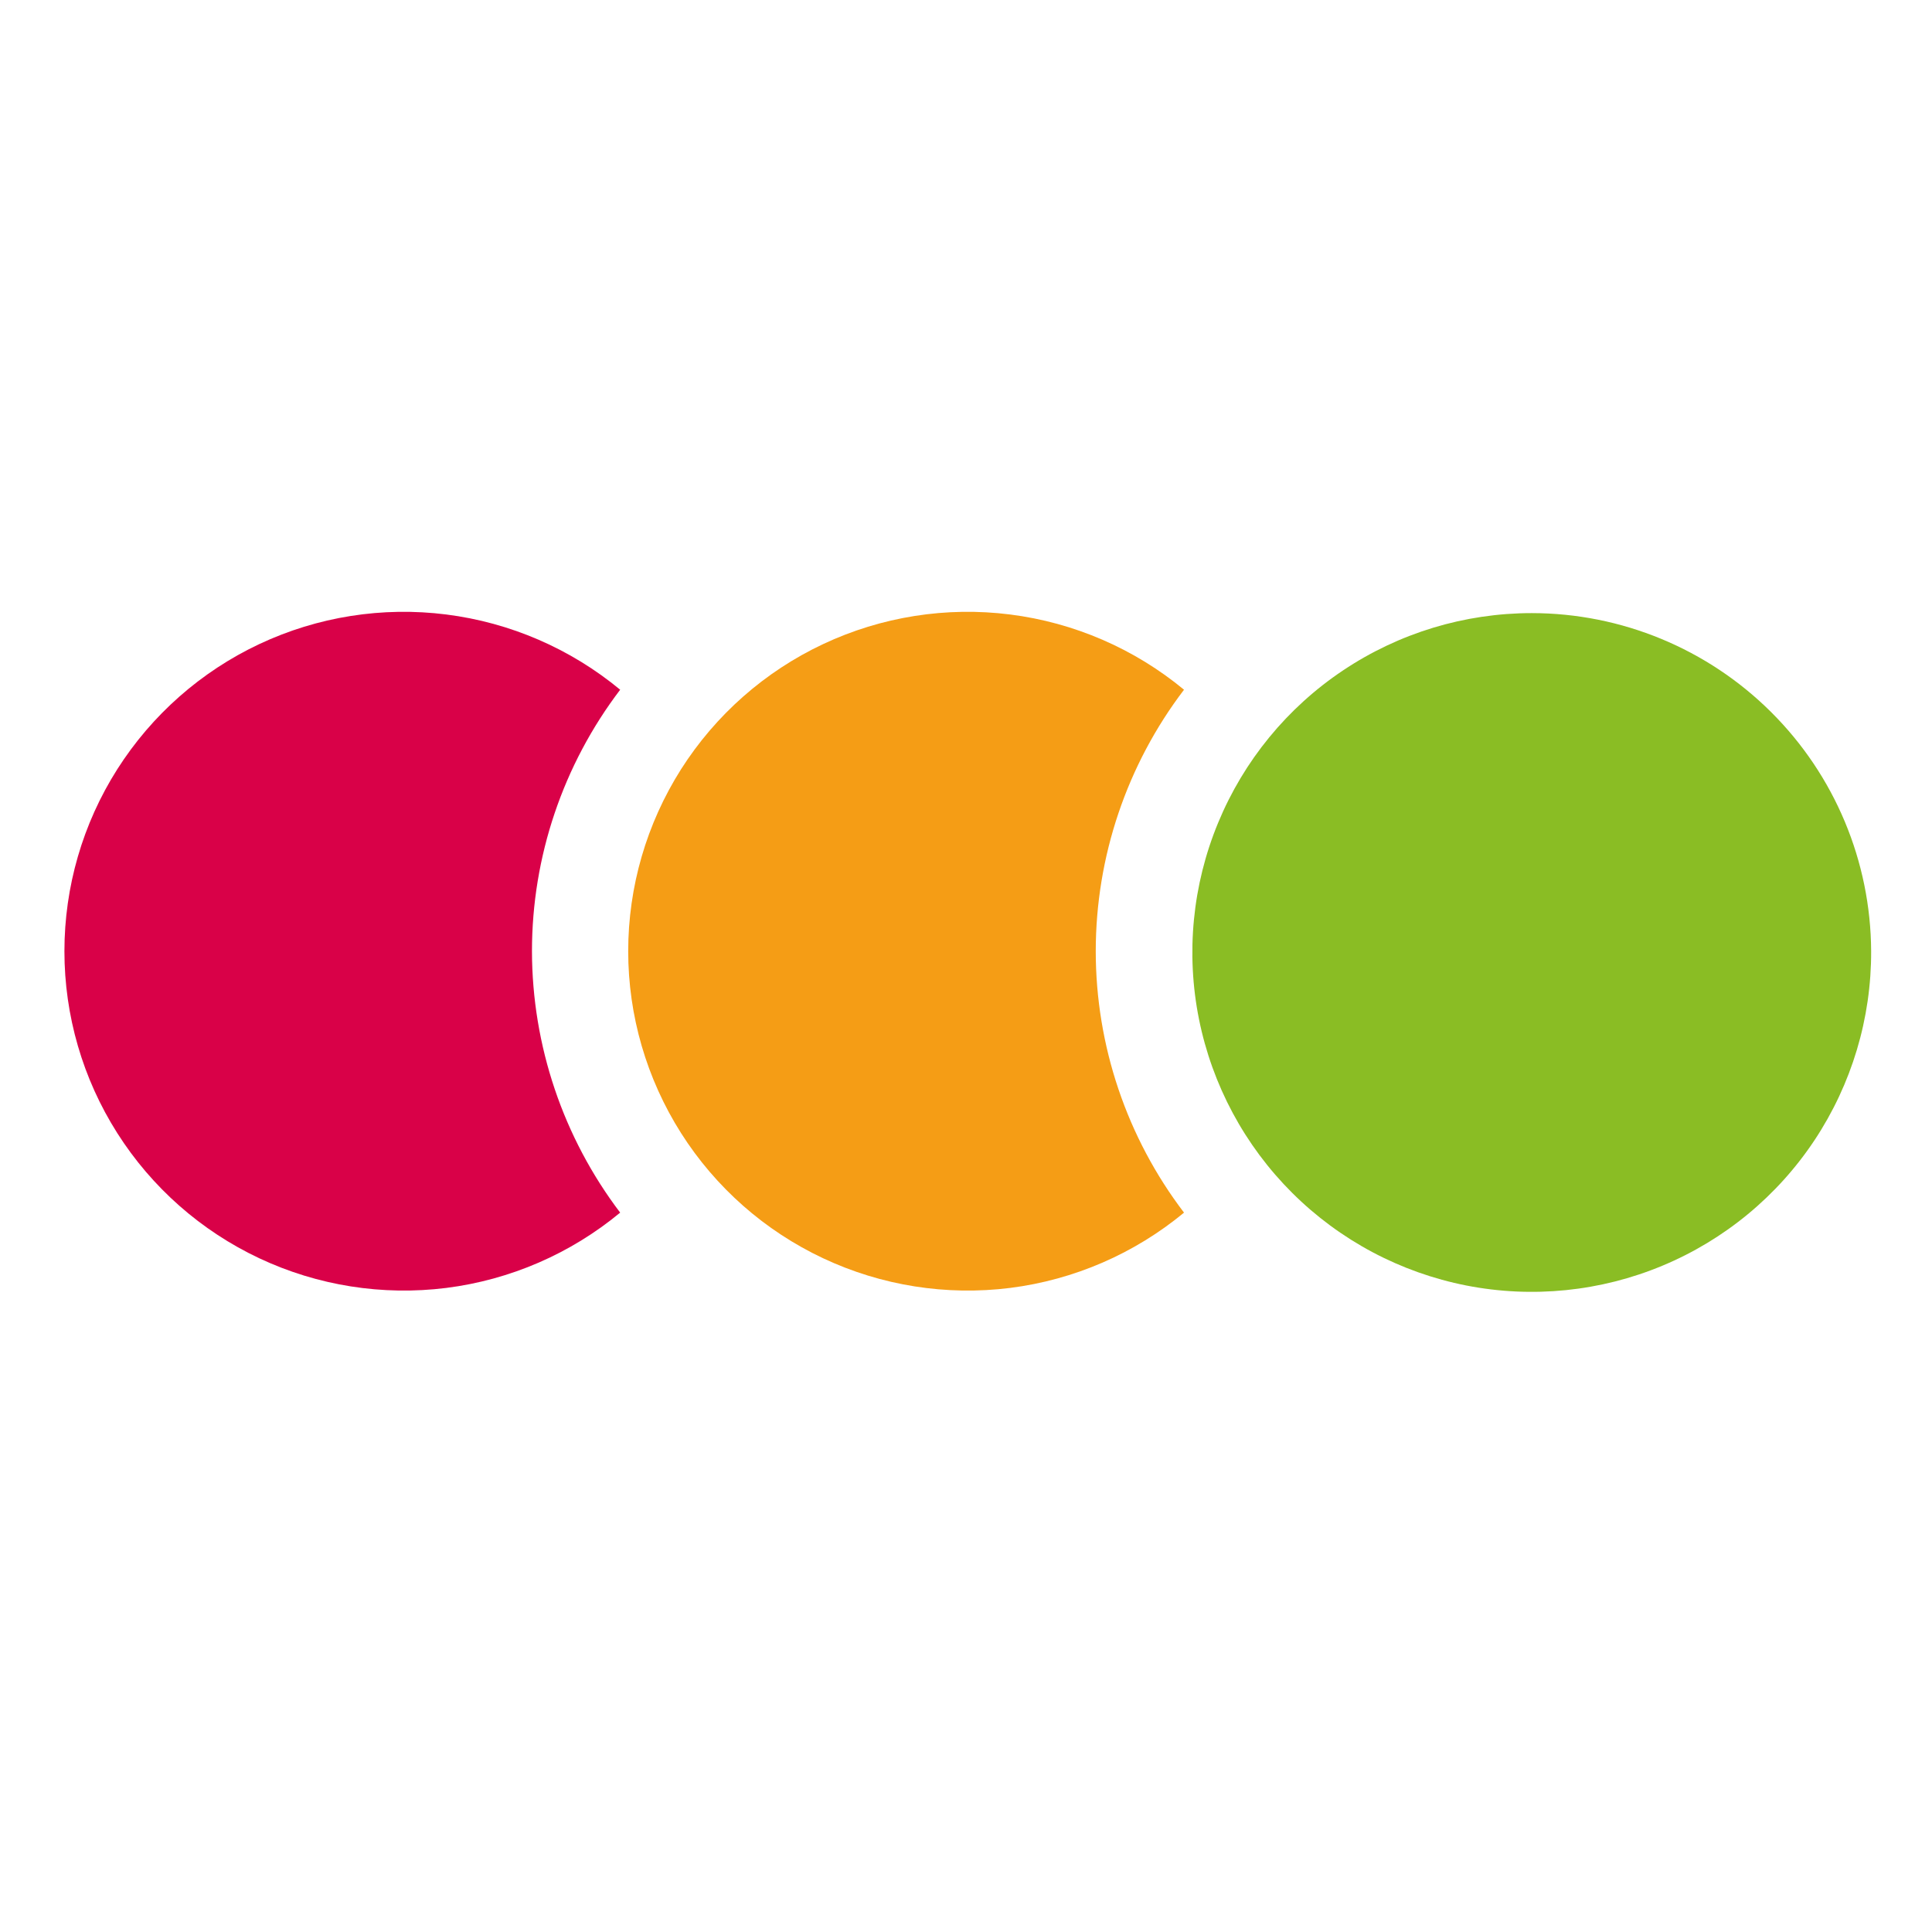
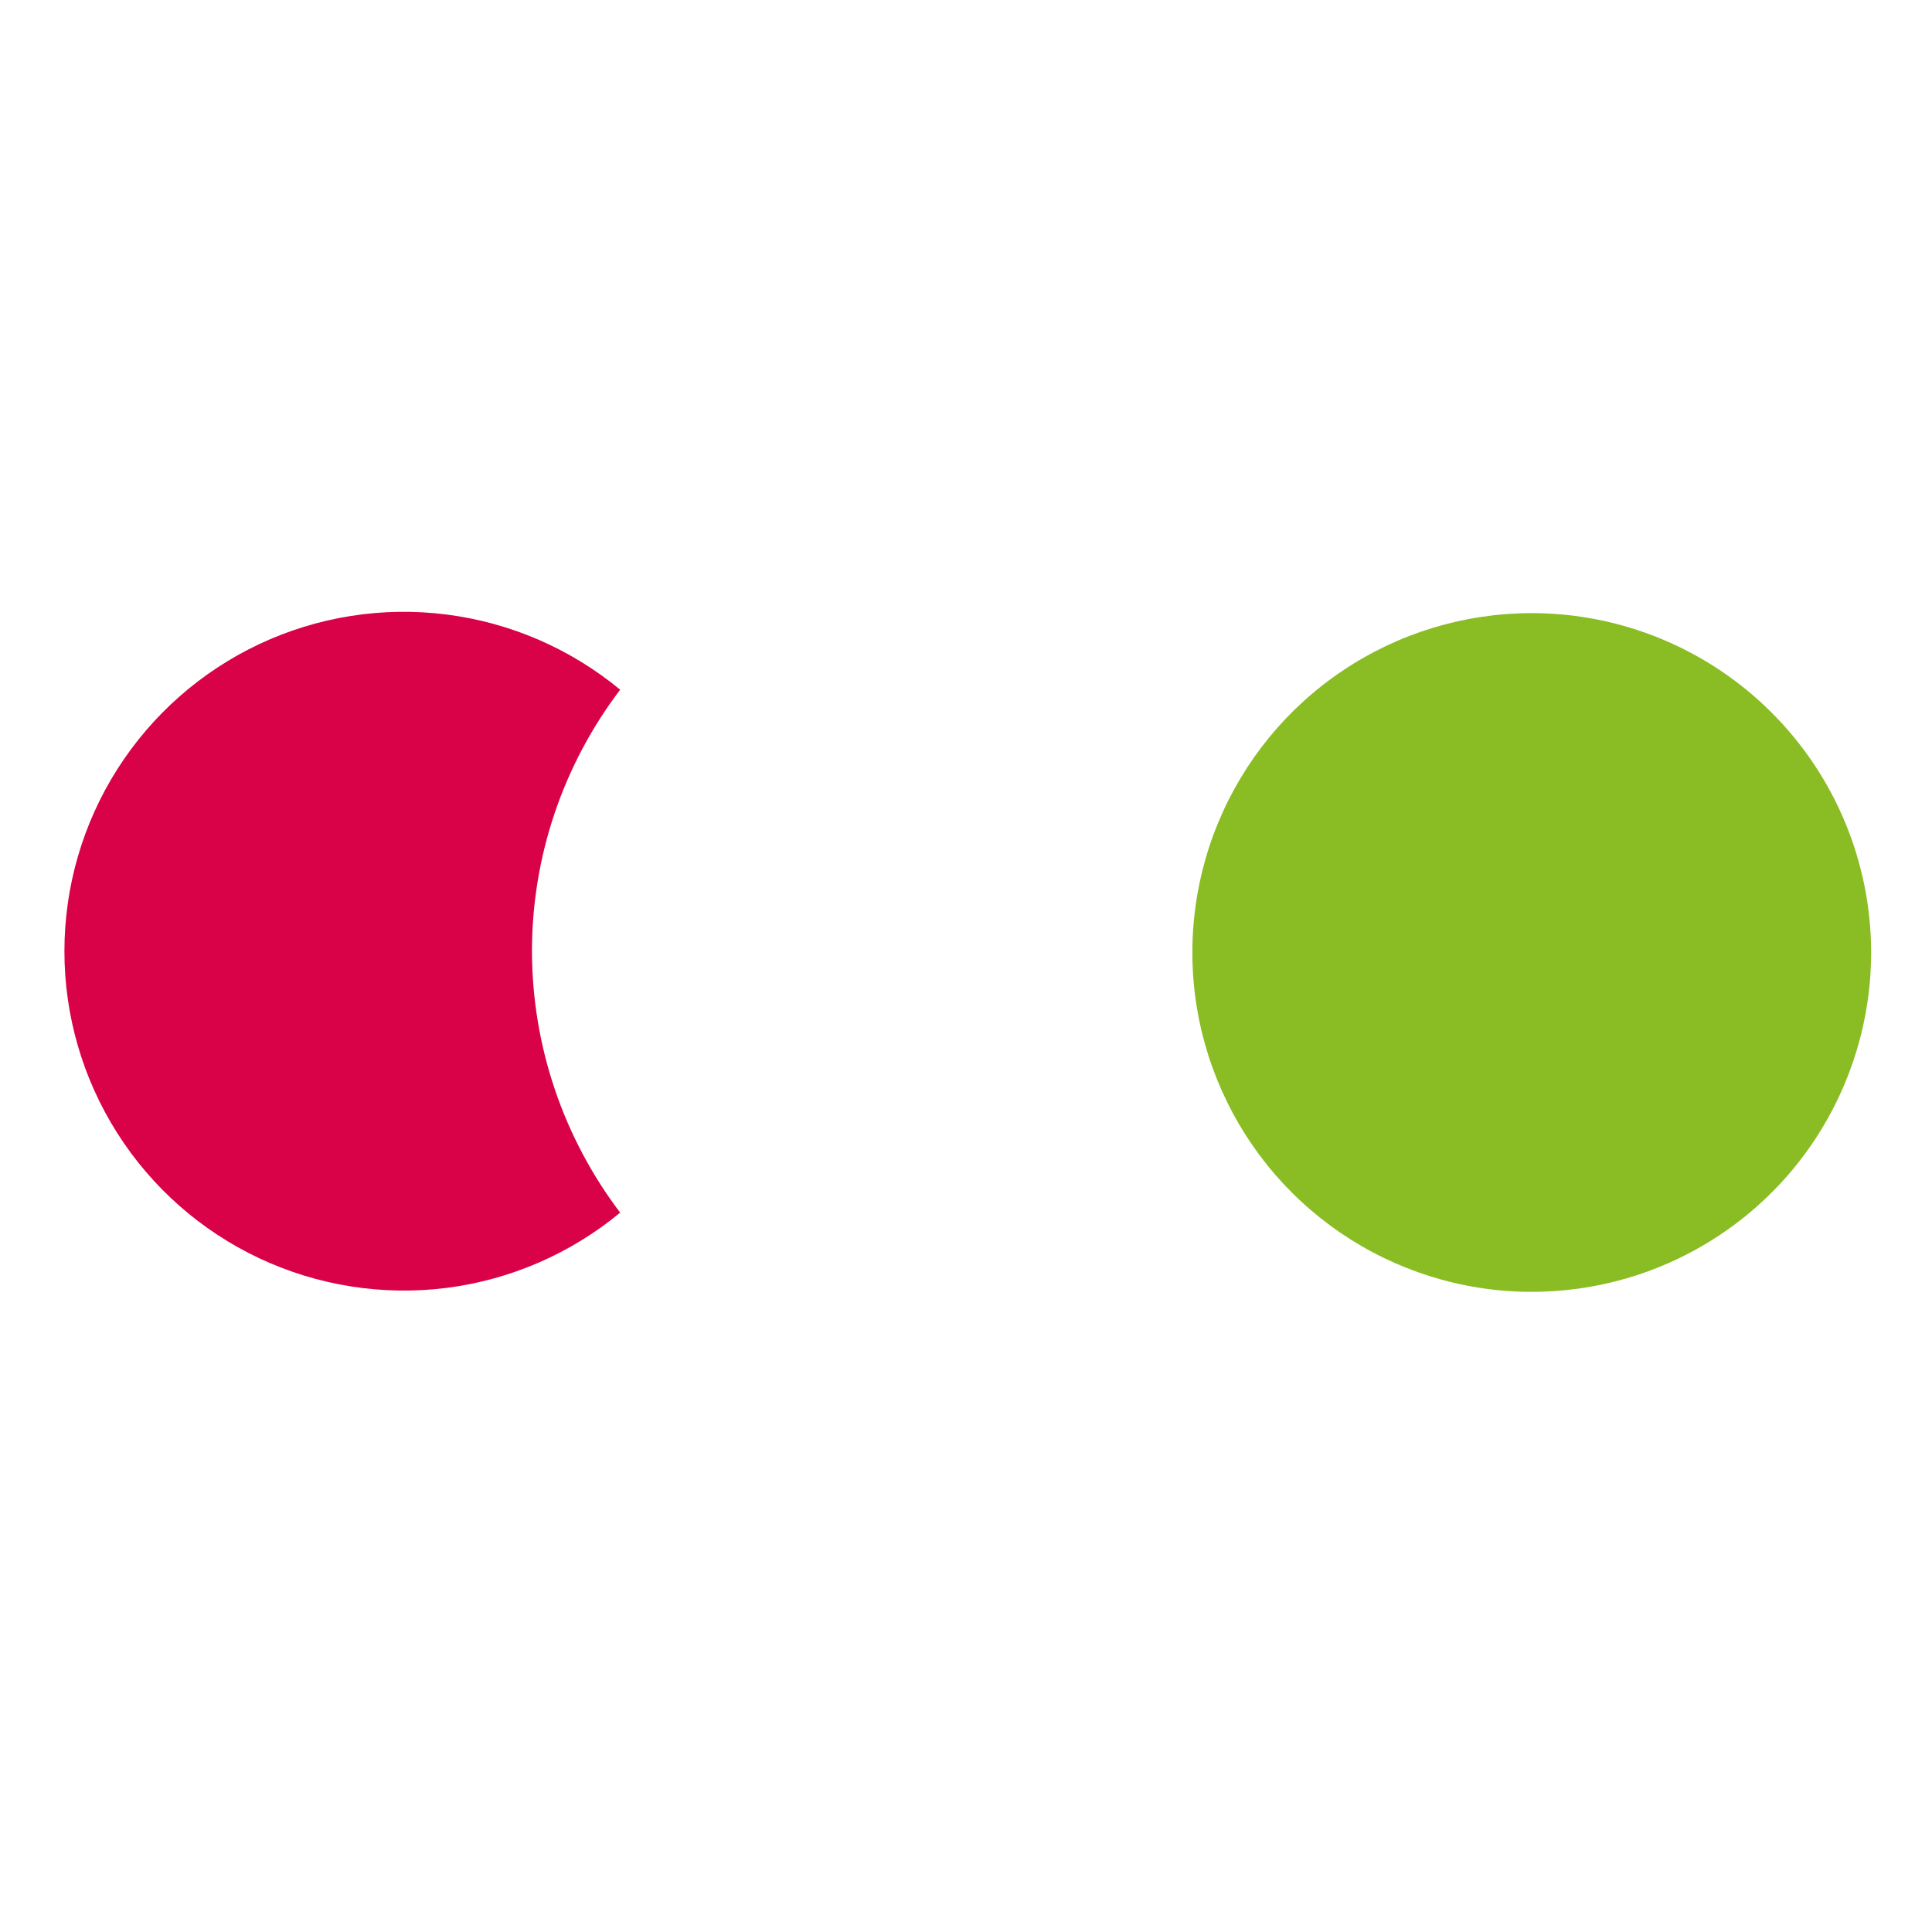
<svg xmlns="http://www.w3.org/2000/svg" width="32" height="32" viewBox="0 0 32 32" fill="none">
  <path d="M25.371 10.155C24.258 10.155 23.17 10.485 22.245 11.104C21.32 11.722 20.6 12.601 20.175 13.63C19.75 14.658 19.64 15.79 19.859 16.881C20.078 17.971 20.615 18.973 21.403 19.758C22.192 20.544 23.195 21.077 24.287 21.292C25.379 21.506 26.51 21.392 27.537 20.963C28.563 20.535 29.44 19.811 30.055 18.884C30.67 17.956 30.996 16.867 30.992 15.755C30.985 14.268 30.39 12.844 29.336 11.795C28.283 10.746 26.857 10.156 25.371 10.155V10.155Z" fill="#8ABD24" />
  <path d="M8.811 15.755C8.811 14.19 9.325 12.669 10.272 11.424C9.45 10.744 8.452 10.312 7.393 10.178C6.335 10.044 5.26 10.214 4.295 10.668C3.33 11.122 2.514 11.842 1.942 12.742C1.37 13.643 1.067 14.688 1.067 15.755C1.067 16.822 1.37 17.866 1.942 18.767C2.514 19.668 3.33 20.387 4.295 20.841C5.26 21.295 6.335 21.465 7.393 21.332C8.452 21.198 9.45 20.765 10.272 20.085C9.327 18.839 8.814 17.319 8.811 15.755V15.755Z" fill="#D90148" />
-   <path d="M18.149 15.755C18.15 14.19 18.663 12.669 19.611 11.424C18.789 10.744 17.79 10.312 16.732 10.178C15.674 10.044 14.599 10.214 13.634 10.668C12.668 11.122 11.852 11.842 11.28 12.742C10.709 13.643 10.405 14.688 10.405 15.755C10.405 16.822 10.709 17.866 11.28 18.767C11.852 19.668 12.668 20.387 13.634 20.841C14.599 21.295 15.674 21.465 16.732 21.332C17.79 21.198 18.789 20.765 19.611 20.085C18.663 18.84 18.15 17.319 18.149 15.755V15.755Z" fill="#F59D15" />
</svg>